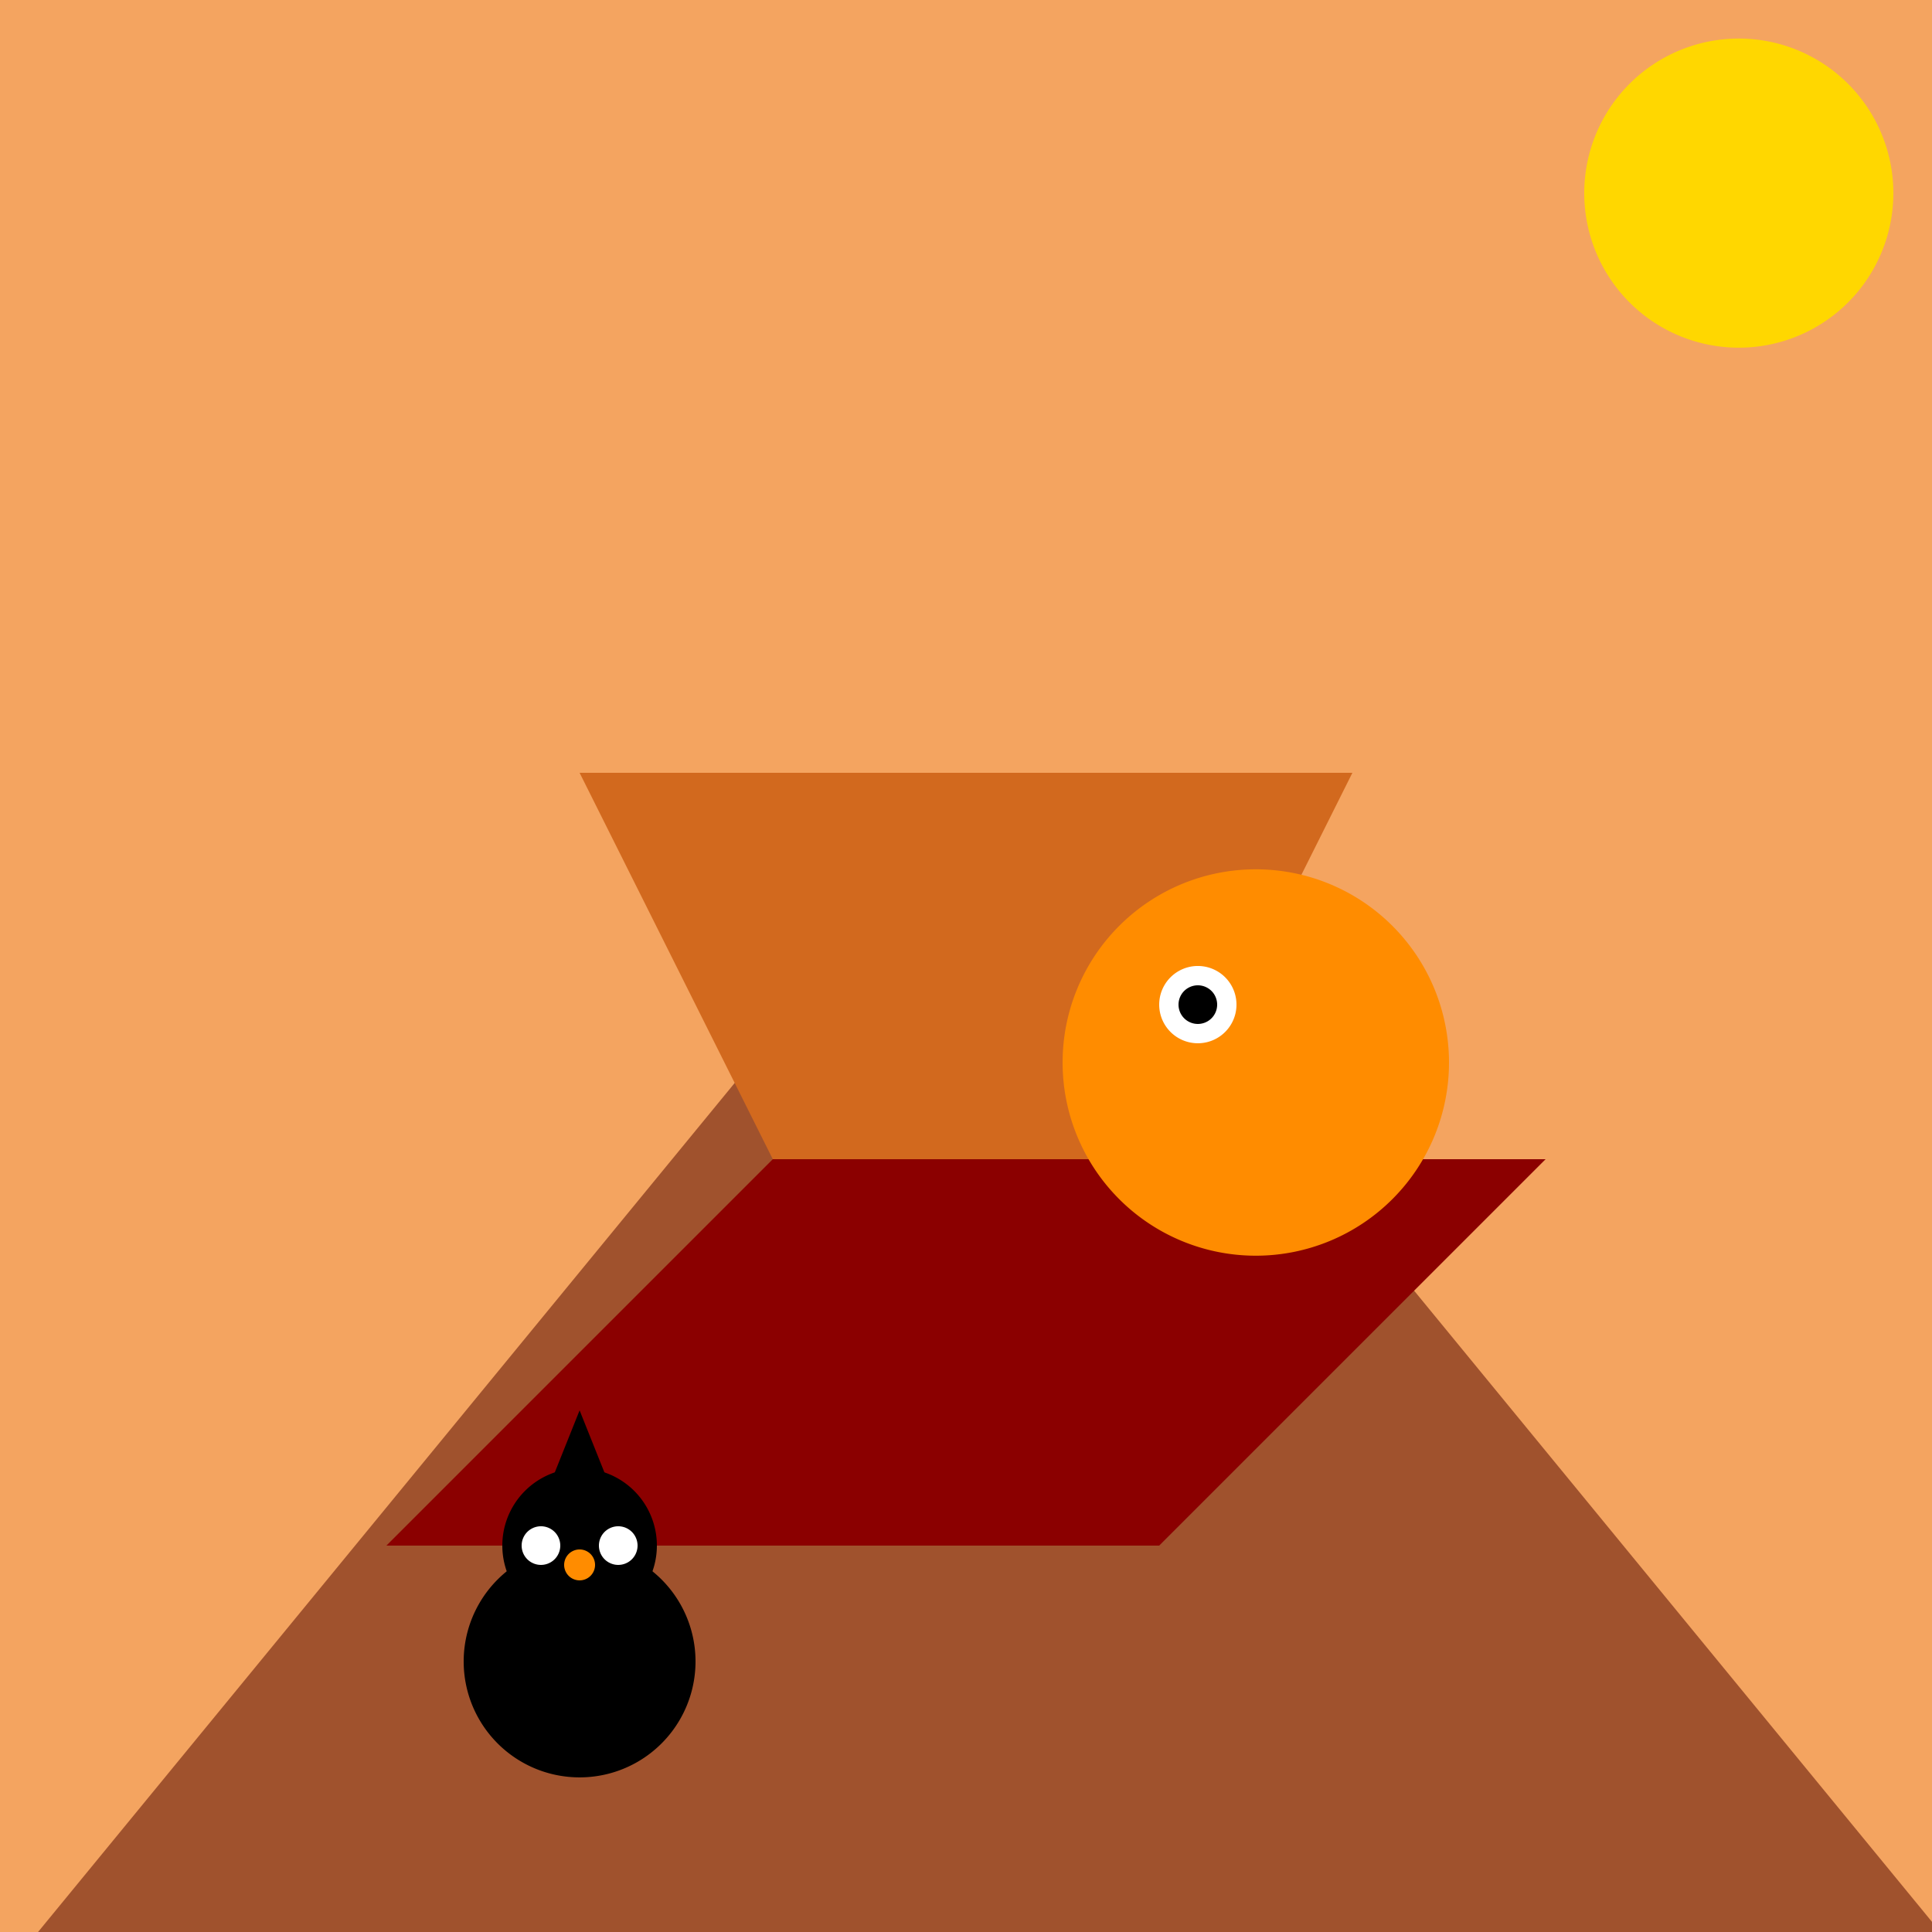
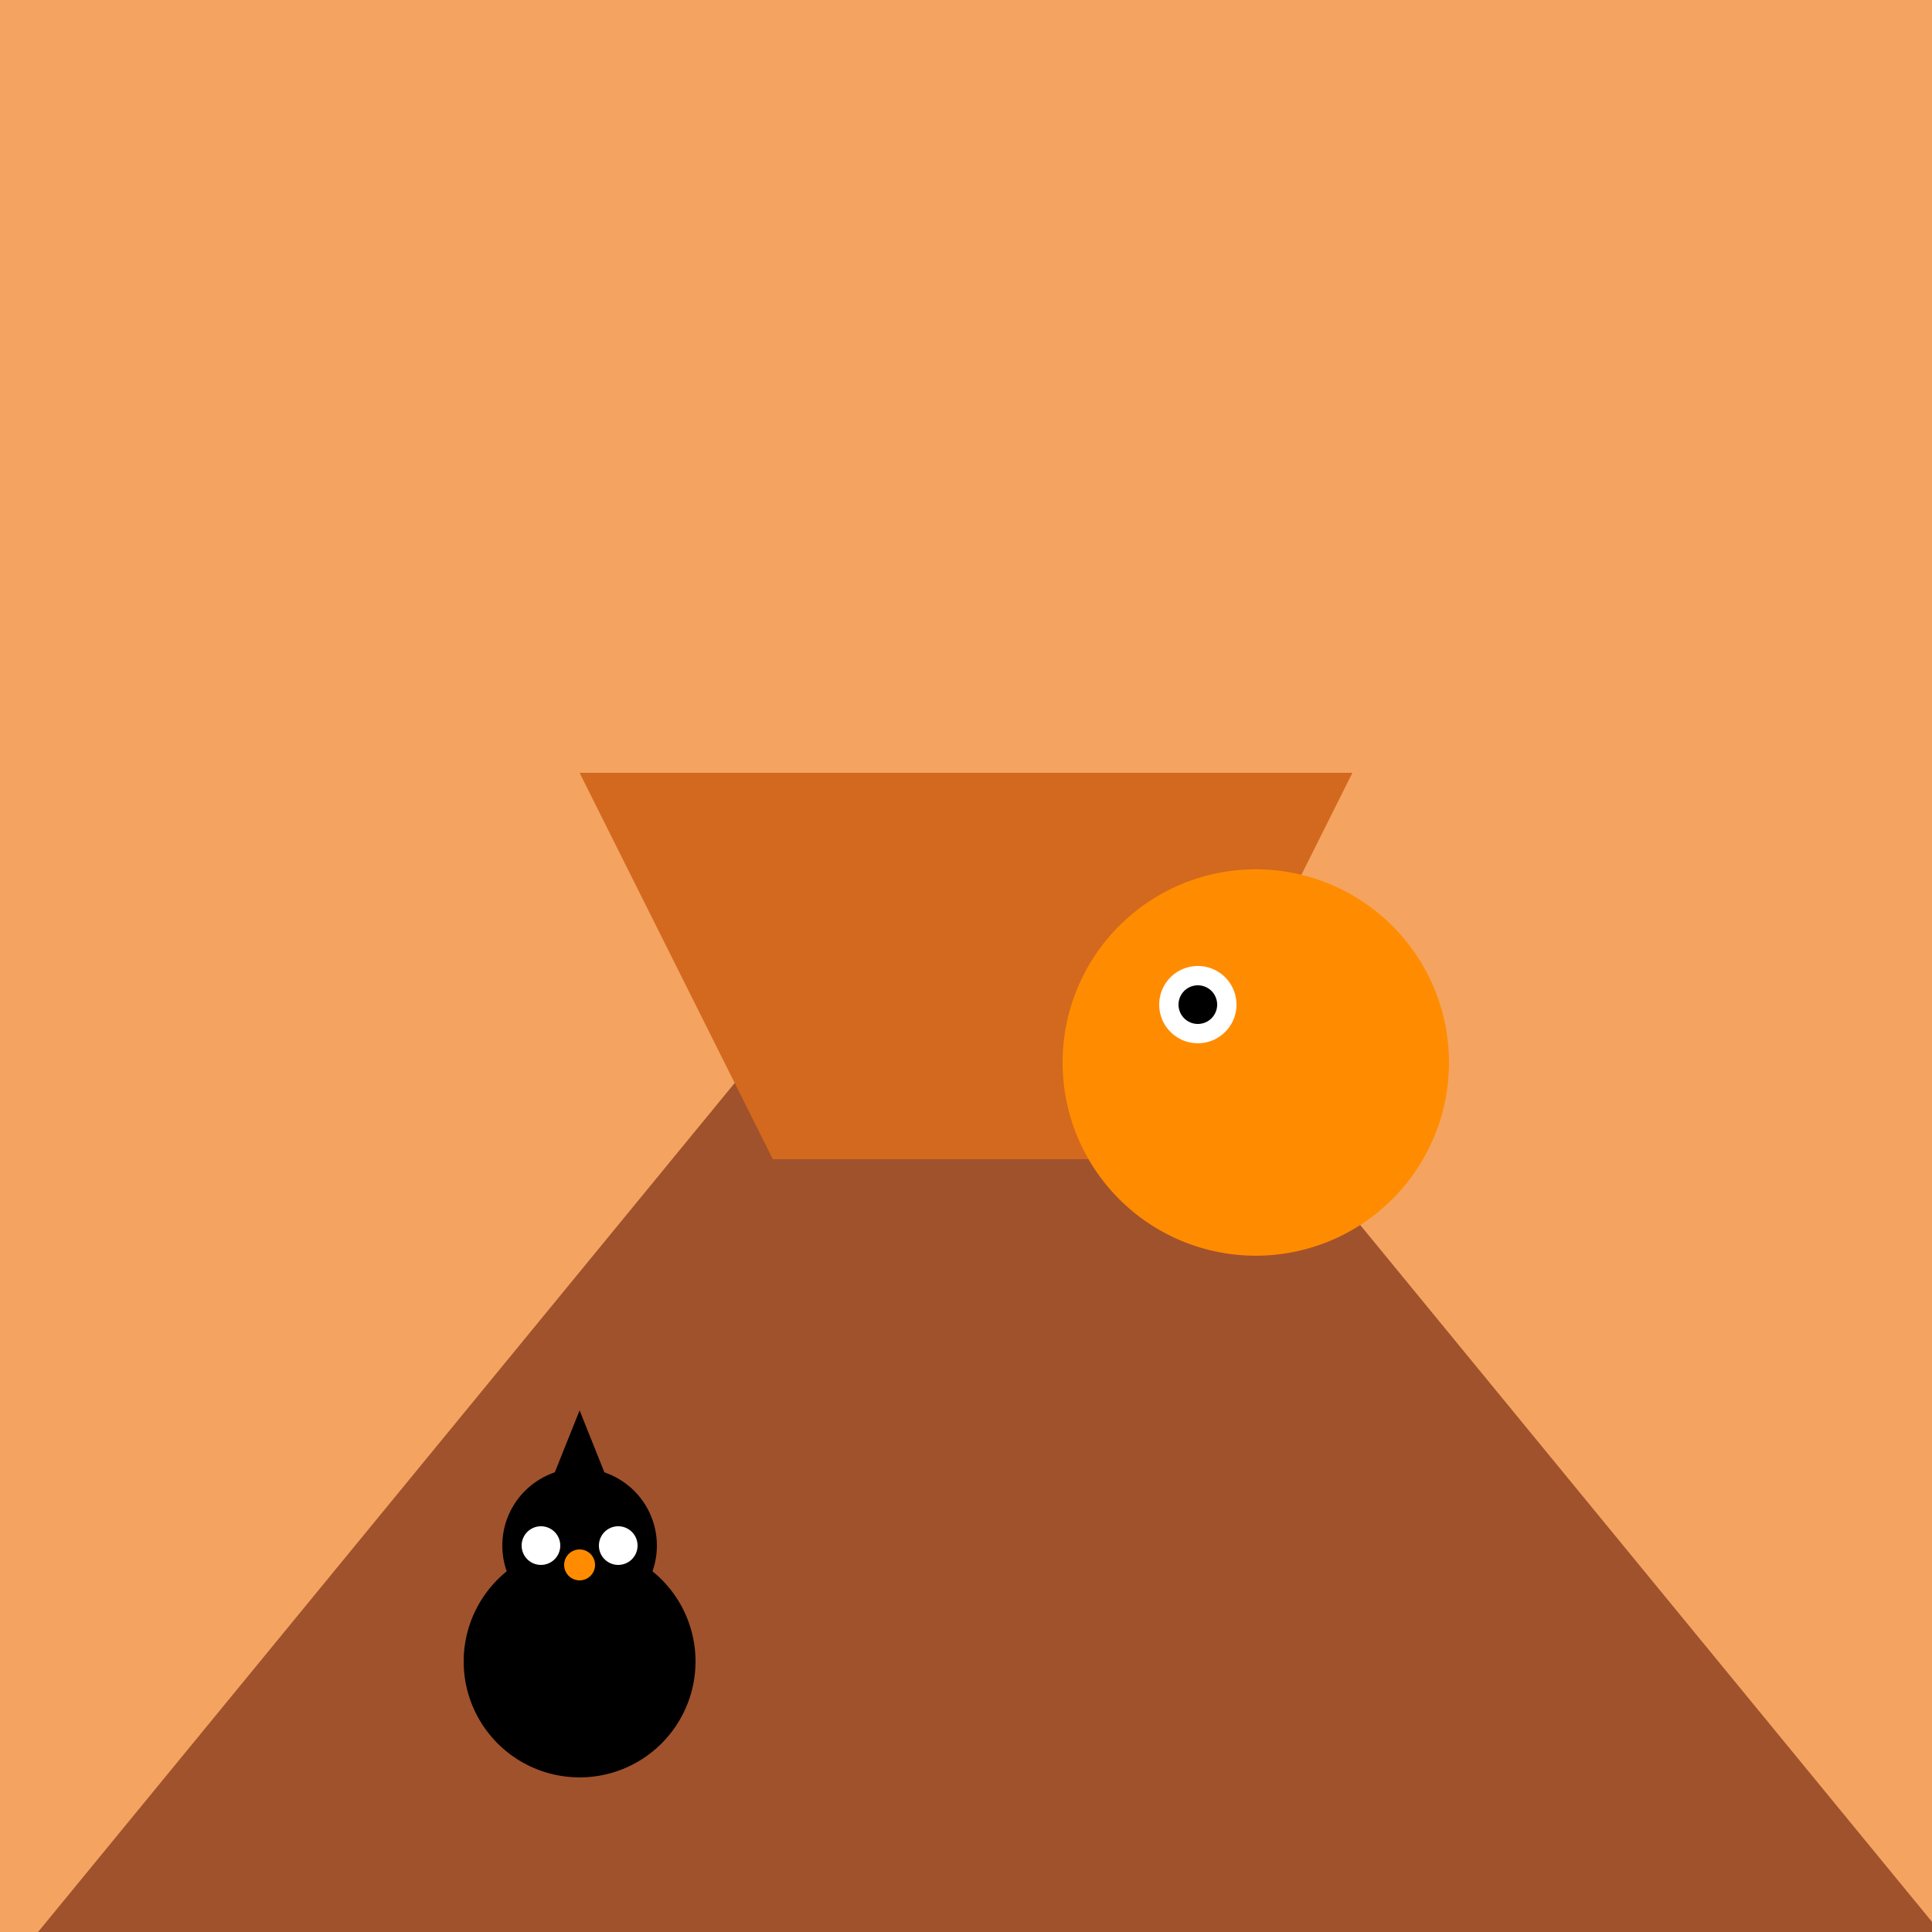
<svg xmlns="http://www.w3.org/2000/svg" width="500" height="500">
  <defs />
  <g>
    <rect fill="#F4A460" stroke="none" x="0" y="0" width="512" height="512" />
    <path fill="#A0522D" stroke="none" paint-order="stroke fill markers" d=" M 0 512 L 256 200 L 512 512 Z" />
-     <path fill="#FFD700" stroke="none" paint-order="stroke fill markers" d=" M 490 50 A 40 40 0 1 1 490 49.96 Z" />
-     <path fill="#8B0000" stroke="none" paint-order="stroke fill markers" d=" M 100 400 L 200 300 L 400 300 L 300 400 Z" />
+     <path fill="#FFD700" stroke="none" paint-order="stroke fill markers" d=" M 490 50 Z" />
    <path fill="#D2691E" stroke="none" paint-order="stroke fill markers" d=" M 200 300 L 150 200 L 350 200 L 300 300 Z" />
    <path fill="#FF8C00" stroke="none" paint-order="stroke fill markers" d=" M 375 275 A 50 50 0 1 1 375 274.95 Z" />
    <path fill="#FFFFFF" stroke="none" paint-order="stroke fill markers" d=" M 320 260 A 10 10 0 1 1 320 259.99 Z" />
    <path fill="#000000" stroke="none" paint-order="stroke fill markers" d=" M 315 260 A 5 5 0 1 1 315 259.995 Z" />
    <path fill="#000000" stroke="none" paint-order="stroke fill markers" d=" M 180 430 A 30 30 0 1 1 180 429.97 Z" />
    <path fill="#000000" stroke="none" paint-order="stroke fill markers" d=" M 170 400 A 20 20 0 1 1 170 399.98 Z" />
    <path fill="#000000" stroke="none" paint-order="stroke fill markers" d=" M 140 390 L 150 365 L 160 390 Z" />
    <path fill="#FFFFFF" stroke="none" paint-order="stroke fill markers" d=" M 145 400 A 5 5 0 1 1 145 399.995 Z" />
    <path fill="#FFFFFF" stroke="none" paint-order="stroke fill markers" d=" M 165 400 A 5 5 0 1 1 165 399.995 Z" />
    <path fill="#FF8C00" stroke="none" paint-order="stroke fill markers" d=" M 154 405 A 4 4 0 1 1 154 404.996 Z" />
    <path fill="none" stroke="#000000" paint-order="fill stroke markers" d=" M 145 410 L 155 410" stroke-miterlimit="10" stroke-dasharray="" />
  </g>
</svg>